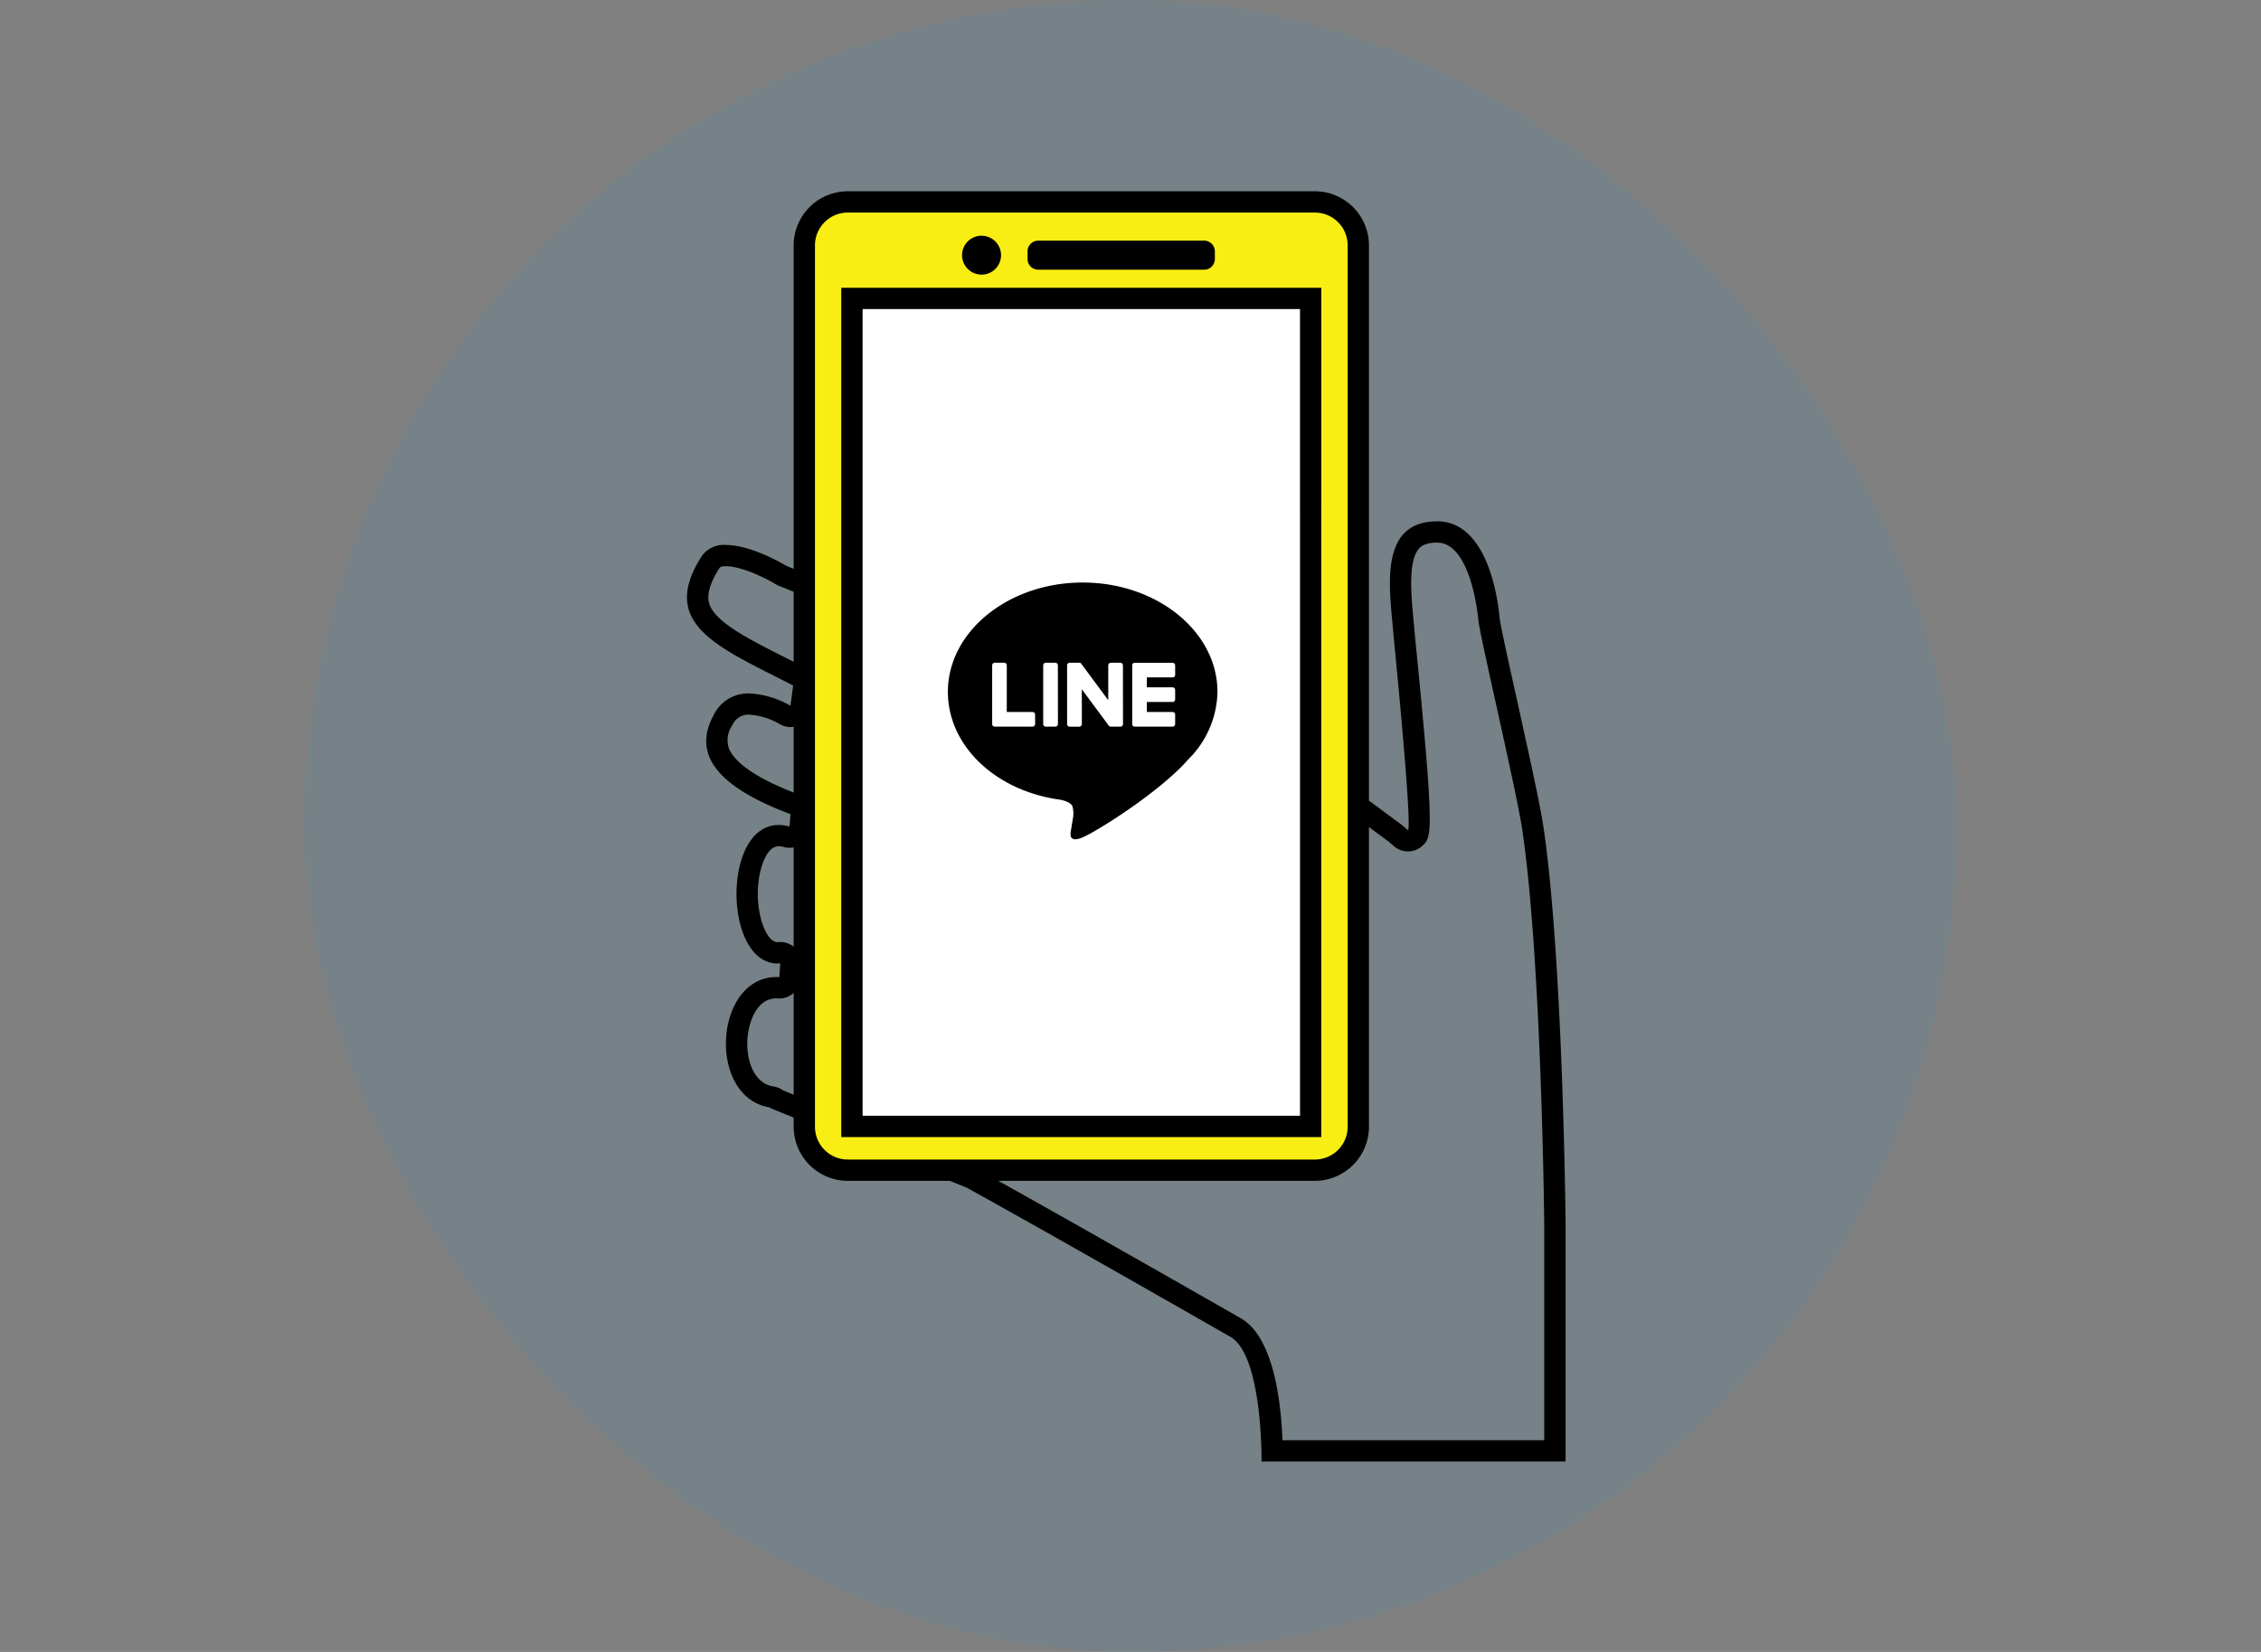
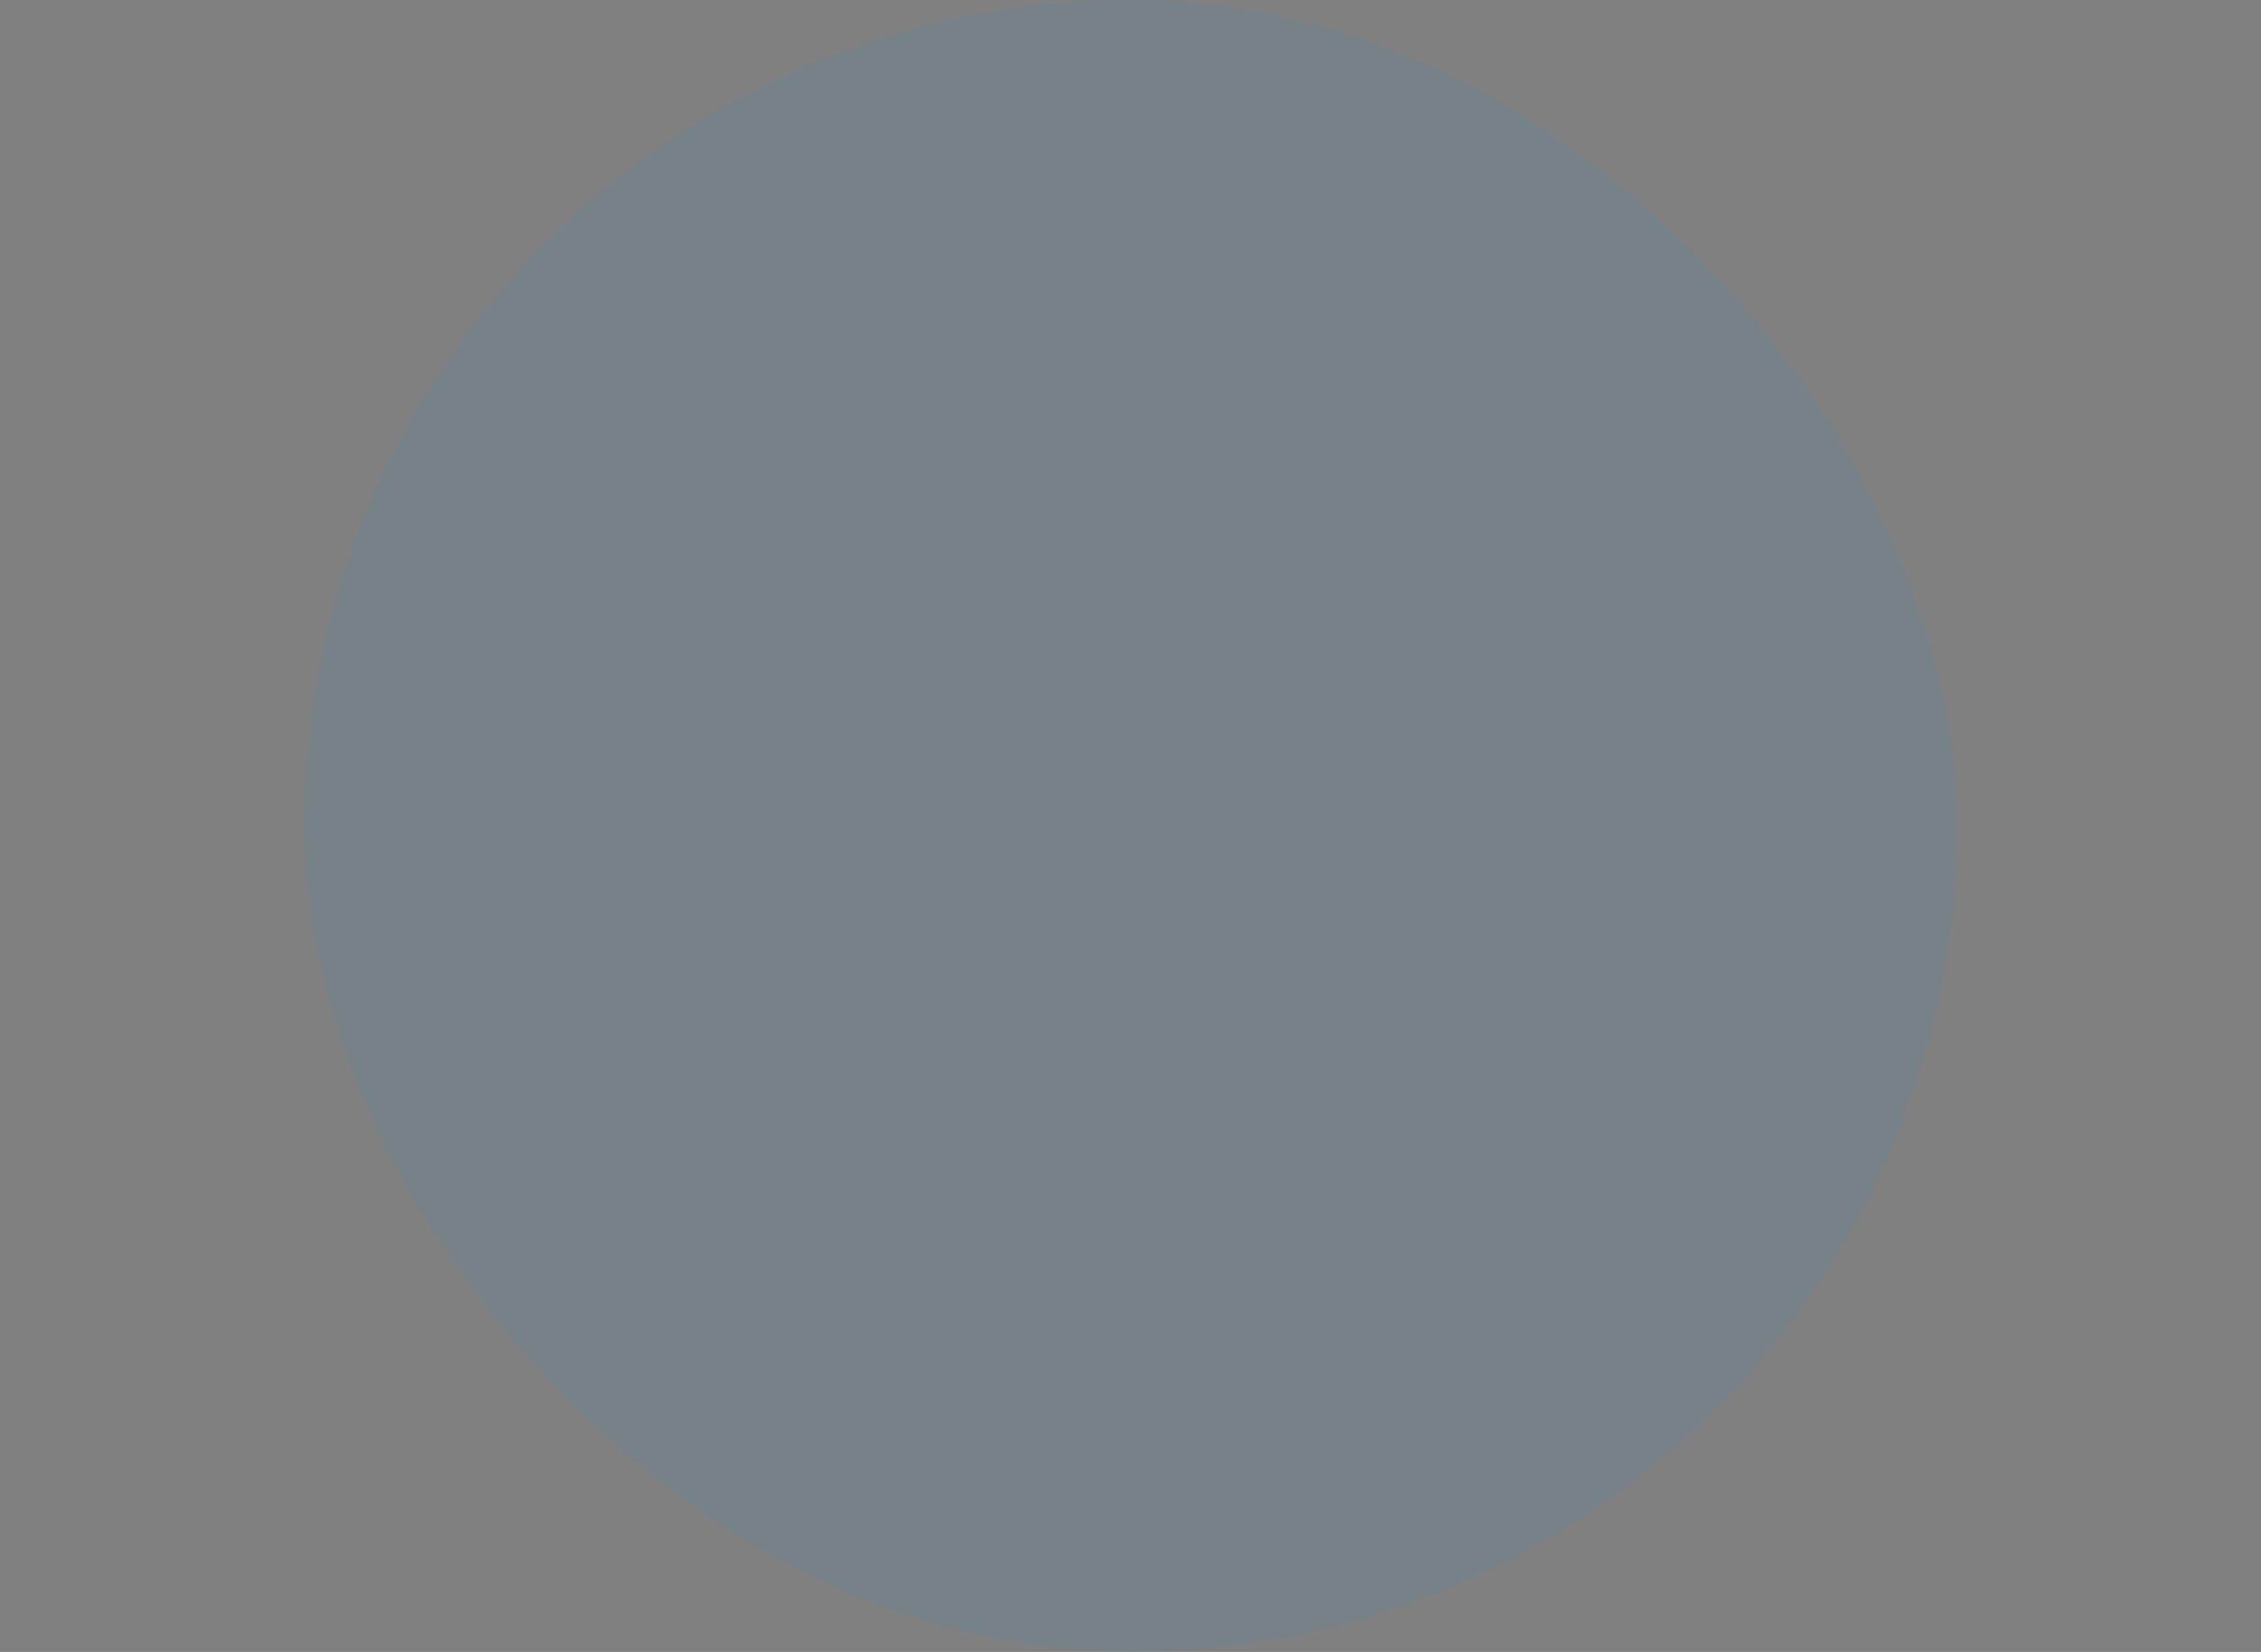
<svg xmlns="http://www.w3.org/2000/svg" width="260" height="190" viewBox="0 0 260 190">
  <rect x="0" y="0" width="260" height="190" fill="#808080" stroke="none" />
  <defs>
    <clipPath id="clip-path">
-       <rect id="長方形_229" data-name="長方形 229" width="101.028" height="146.1" fill="none" />
-     </clipPath>
+       </clipPath>
    <clipPath id="clip-path-2">
      <rect id="長方形_230" data-name="長方形 230" width="30.996" height="29.533" transform="translate(0 0)" />
    </clipPath>
  </defs>
  <g id="icon" transform="translate(-190 -2287)">
    <rect id="長方形_174" data-name="長方形 174" width="260" height="190" transform="translate(190 2287)" fill="none" />
    <rect id="長方形_223" data-name="長方形 223" width="190" height="190" rx="95" transform="translate(225 2287)" fill="#0498da" opacity="0.082" />
    <g id="グループ_1274" data-name="グループ 1274" transform="translate(269 2309)">
      <g id="グループ_1273" data-name="グループ 1273" clip-path="url(#clip-path)">
-         <path id="パス_11818" data-name="パス 11818" d="M86.269,48.926c3.886,0,4.7,8.5,4.73,8.86.074.811.638,3.409,2.006,9.588,1.182,5.34,2.653,11.985,3.021,14.419,2.224,14.715,2.548,45.051,2.55,45.331v25.037h-30.1c-.167-4.43-1.023-11.87-4.793-14.026C40.474,124.867,33.4,121,33.329,120.964a2.371,2.371,0,0,0-.252-.119l-22.054-8.935a2.436,2.436,0,0,0-1.064-.433c-2.313-.349-3.181-3.1-3.008-5.515.123-1.71.962-4.606,3.324-4.622l.047,0a2.562,2.562,0,0,0,.295.018,2.452,2.452,0,0,0,2.445-2.284l.109-1.6a2.451,2.451,0,0,0-2.445-2.617c-.082,0-.164,0-.247.012a.642.642,0,0,1-.071.006c-1.19,0-2.269-2.66-2.264-5.571,0-2.627.925-5.461,2.4-5.461a2.243,2.243,0,0,1,.4.042,1.72,1.72,0,0,1,.176.042,2.45,2.45,0,0,0,3.125-2.187l.1-1.425a2.452,2.452,0,0,0-1.589-2.464c-6.029-2.248-7.566-4.279-7.945-5.291a3.008,3.008,0,0,1,.426-2.673,1.968,1.968,0,0,1,1.947-1.17,7.908,7.908,0,0,1,3.437,1.058,2.451,2.451,0,0,0,3.708-1.768l.308-2.331a2.449,2.449,0,0,0-1.305-2.5c-.721-.372-1.431-.731-2.124-1.081C7.05,60,3.124,58.011,2.536,55.871c-.274-1,.13-2.353,1.2-4.034.1-.162.459-.2.74-.2,1.693,0,4.4,1.265,5.707,2.062a2.412,2.412,0,0,0,.364.183l66.8,26.96,3.329,2.465.631.542a2.45,2.45,0,0,0,3.279-.076c1.076-1.015,1.4-1.321-.876-24.094-.042-.568-.1-1.173-.16-1.8-.276-2.9-.655-6.861.641-8.289.15-.165.605-.667,2.073-.667Zm0-2.45h0c-7.036.006-5.376,8.309-4.995,13.421,0,0,2.159,21.6,1.634,22.1l-.7-.6-3.651-2.7L11.463,51.615s-3.952-2.423-6.988-2.423a3.1,3.1,0,0,0-2.807,1.33c-4.989,7.844,2,10.433,10.538,14.837L11.9,67.69a10.432,10.432,0,0,0-4.716-1.419,4.391,4.391,0,0,0-4.1,2.455C1.387,71.855,1.168,76.15,11.9,80.151l-.1,1.425a3.955,3.955,0,0,0-.452-.1,4.4,4.4,0,0,0-.8-.076C4,81.395,4.2,97.306,10.4,97.329h.011a3.1,3.1,0,0,0,.315-.018l-.109,1.6a2.673,2.673,0,0,0-.336-.023h-.013c-7.176.047-8,13.907-.675,15.011l0,.072,22.568,9.144s6.855,3.738,30.315,17.149c3.747,2.143,3.592,14.349,3.592,14.349h34.965V127.125s-.3-30.638-2.578-45.7c-.691-4.572-4.862-22.226-5.01-23.861-.28-3.1-1.706-11.09-7.171-11.09" transform="translate(0 -8.513)" />
-         <path id="パス_11824" data-name="パス 11824" d="M6.109,0H57.6A6.109,6.109,0,0,1,63.7,6.109v99.143a6.109,6.109,0,0,1-6.109,6.109H6.109A6.109,6.109,0,0,1,0,105.252V6.109A6.109,6.109,0,0,1,6.109,0Z" transform="translate(13.491 1.225)" fill="#f8ee14" />
        <path id="パス_11819" data-name="パス 11819" d="M74.956,2.45a3.77,3.77,0,0,1,3.766,3.766V107.6a3.77,3.77,0,0,1-3.766,3.766H21.232a3.77,3.77,0,0,1-3.766-3.766V6.216A3.77,3.77,0,0,1,21.232,2.45Zm0-2.45H21.232a6.234,6.234,0,0,0-6.216,6.216V107.6a6.234,6.234,0,0,0,6.216,6.216H74.956a6.235,6.235,0,0,0,6.216-6.216V6.216A6.234,6.234,0,0,0,74.956,0" transform="translate(-2.75)" />
        <rect id="長方形_227" data-name="長方形 227" width="19.087" height="0.89" transform="translate(40.386 6.922) rotate(-0.105)" fill="#423f39" />
-         <path id="パス_11820" data-name="パス 11820" d="M68.256,6.953H49.169A1.227,1.227,0,0,0,47.942,8.18v.888a1.227,1.227,0,0,0,1.227,1.226H68.256a1.227,1.227,0,0,0,1.227-1.226V8.18a1.227,1.227,0,0,0-1.227-1.227" transform="translate(-8.782 -1.274)" />
        <rect id="長方形_228" data-name="長方形 228" width="52.754" height="95.229" transform="translate(19 12)" fill="#fff" />
        <path id="パス_11821" data-name="パス 11821" d="M74.473,108.818H24.17V16.039h50.3Zm2.45-95.229H21.72V111.27h55.2Z" transform="translate(-3.978 -2.489)" />
-         <path id="パス_11822" data-name="パス 11822" d="M41.241,9.785A1.015,1.015,0,1,1,42.256,8.77a1.016,1.016,0,0,1-1.014,1.015" transform="translate(-7.368 -1.42)" fill="#423f39" />
        <path id="パス_11823" data-name="パス 11823" d="M40.967,6.255A2.24,2.24,0,1,0,43.206,8.5a2.243,2.243,0,0,0-2.24-2.241" transform="translate(-7.093 -1.146)" />
        <g id="グループ_1276" data-name="グループ 1276" transform="translate(30 45)">
          <g id="グループ_1275" data-name="グループ 1275" transform="translate(0 0)" clip-path="url(#clip-path-2)">
            <path id="パス_11826" data-name="パス 11826" d="M31,12.576C31,5.642,24.043,0,15.5,0S0,5.642,0,12.576C0,18.793,5.513,24,12.961,24.985c.5.109,1.191.333,1.365.764a3.186,3.186,0,0,1,.05,1.4s-.182,1.094-.221,1.327c-.067.392-.311,1.532,1.342.835s8.925-5.255,12.177-9h0A11.189,11.189,0,0,0,31,12.576m-20.965,3.7a.3.3,0,0,1-.3.3H5.385a.3.3,0,0,1-.208-.084l0,0,0,0a.3.3,0,0,1-.084-.208h0V9.527a.3.3,0,0,1,.3-.3H6.473a.3.3,0,0,1,.3.3V14.89H9.728a.3.3,0,0,1,.3.3Zm2.621,0a.3.3,0,0,1-.3.3H11.262a.3.3,0,0,1-.3-.3V9.527a.3.3,0,0,1,.3-.3h1.087a.3.3,0,0,1,.3.3Zm7.482,0a.3.3,0,0,1-.3.3H18.744a.291.291,0,0,1-.077-.01h0l-.021-.006-.009,0-.015-.006-.015-.007-.009,0-.018-.011,0,0a.294.294,0,0,1-.077-.074l-3.1-4.185V16.28a.3.3,0,0,1-.3.3H14.009a.3.3,0,0,1-.3-.3V9.527a.3.3,0,0,1,.3-.3h1.113l.016,0,.013,0,.017,0,.01,0,.018.006.01,0,.017.007.01,0,.016.009.009.005.016.011.008.006L15.3,9.3l.006.005.018.018,0,0a.281.281,0,0,1,.024.031l3.095,4.179V9.527a.3.3,0,0,1,.3-.3h1.087a.3.3,0,0,1,.3.3Zm6-5.665a.3.3,0,0,1-.3.3H22.881v1.141h2.953a.3.3,0,0,1,.3.3v1.087a.3.3,0,0,1-.3.3H22.881V14.89h2.953a.3.3,0,0,1,.3.3v1.087a.3.3,0,0,1-.3.3H21.491a.3.3,0,0,1-.208-.084l0,0,0,0a.3.3,0,0,1-.084-.208h0V9.528h0a.3.3,0,0,1,.084-.208l0-.005,0,0a.3.3,0,0,1,.209-.085h4.343a.3.3,0,0,1,.3.3Z" transform="translate(0 0)" />
          </g>
        </g>
      </g>
    </g>
  </g>
</svg>